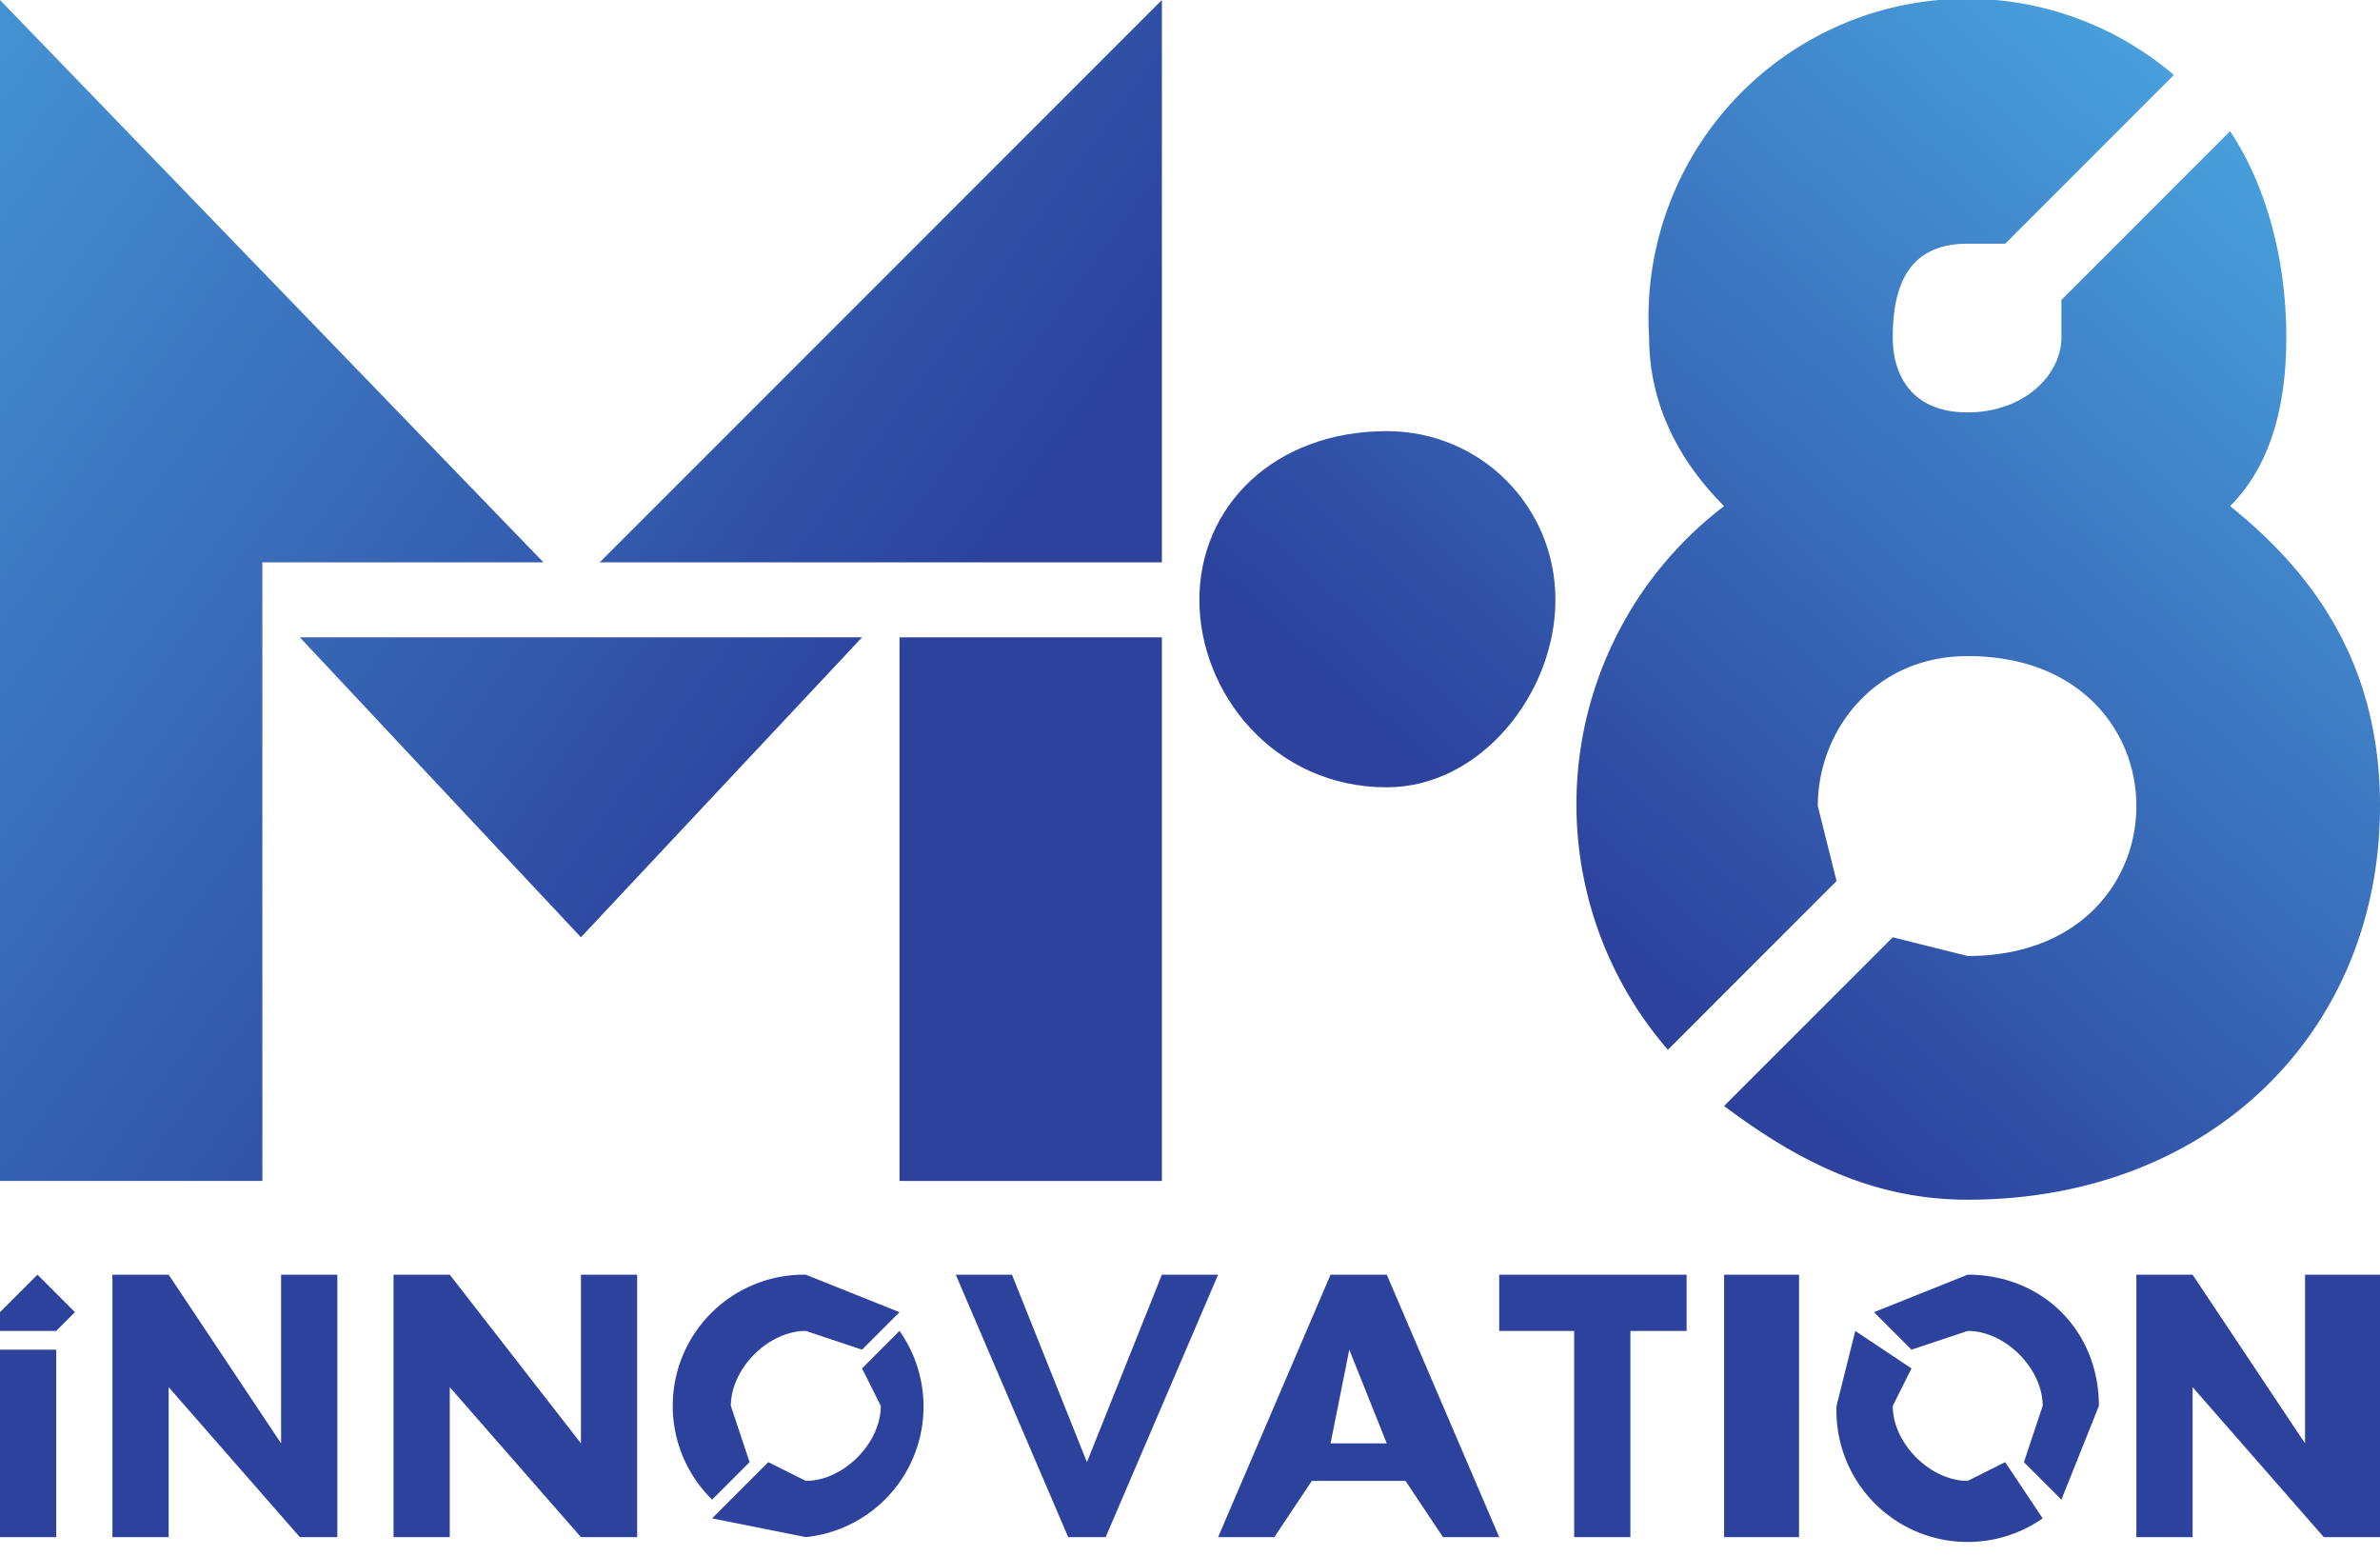
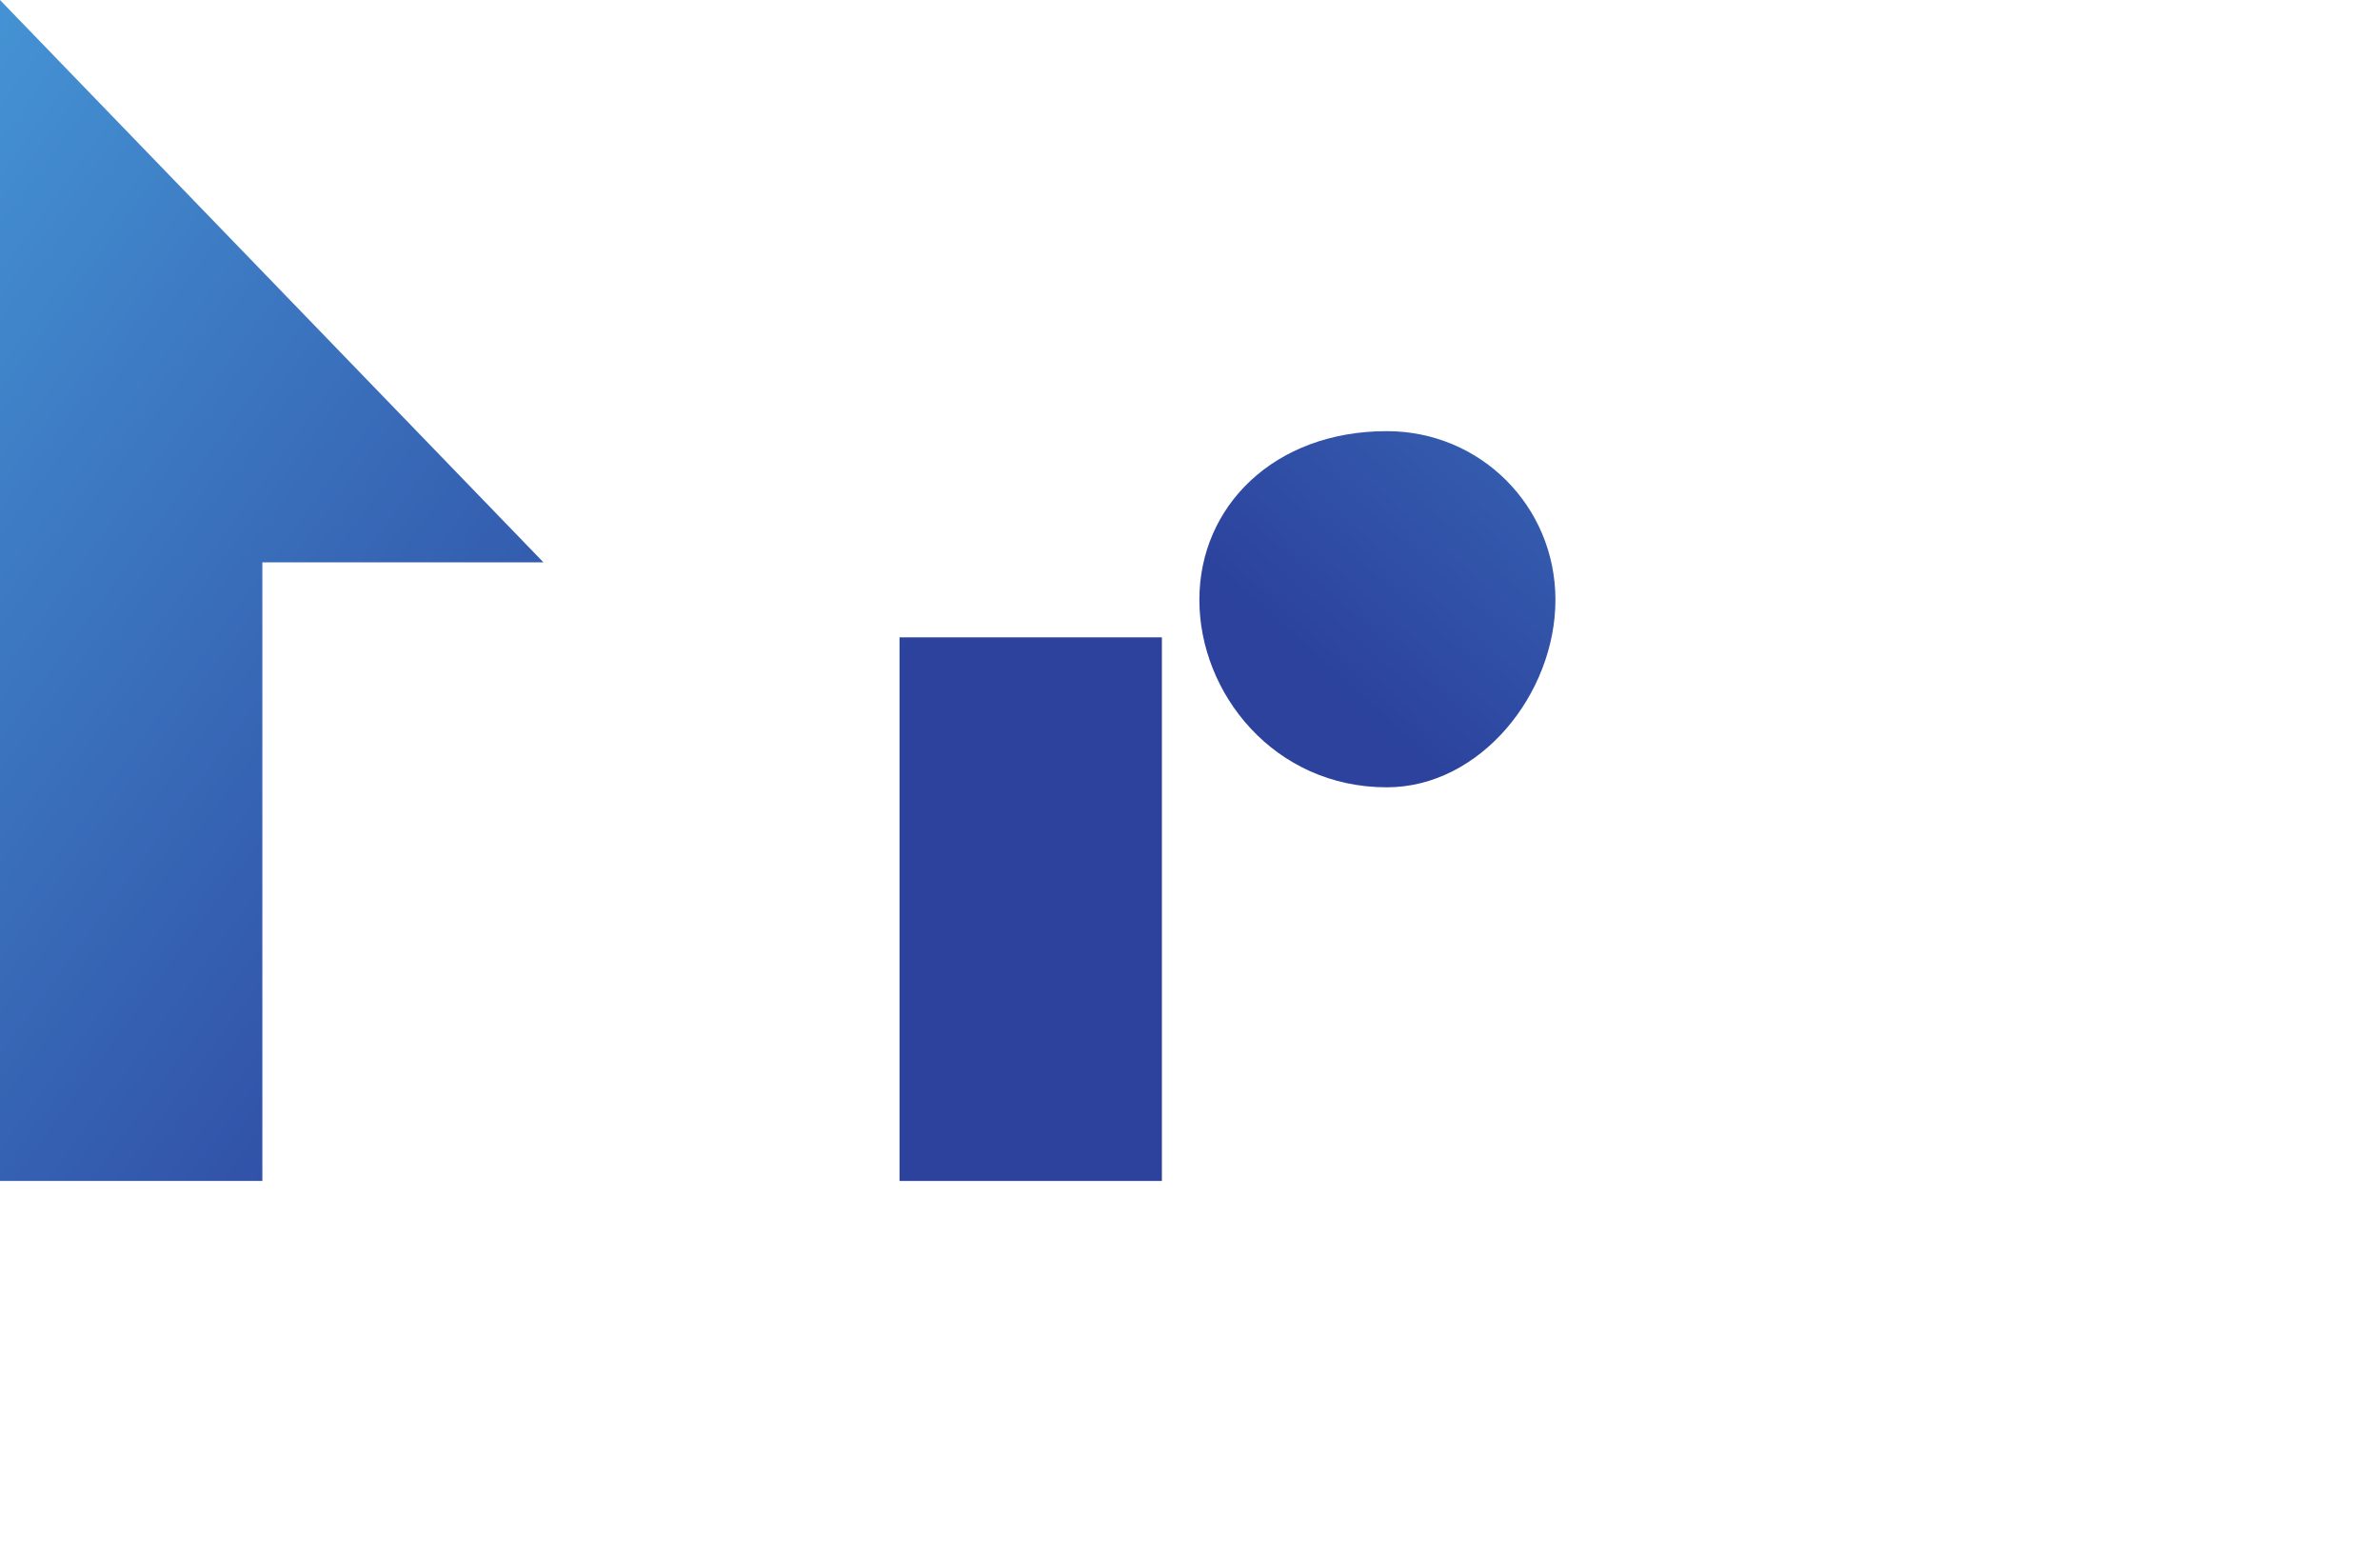
<svg xmlns="http://www.w3.org/2000/svg" width="127" height="83" viewBox="0 0 127 83" fill="none">
-   <path fill="#2C429D" d="M0 82h3V72H0v10zM2 68l-2 2v1h3l1-1-2-2M15 77l-6-9H6v14h3v-8l7 8h2V68h-3v9M31 77l-7-9h-3v14h3v-8l7 8h3V68h-3v9M46 73l1 2c0 2-2 4-4 4l-2-1-3 3 5 1a7 7 0 005-11l-2 2M39 75c0-2 2-4 4-4l3 1 2-2-5-2a7 7 0 00-5 12l2-2-1-3M62 68l-4 10-4-10h-3l6 14h2l6-14h-3M71 77l1-5 2 5h-3zm0-9l-6 14h3l2-3h5l2 3h3l-6-14h-3zM80 71h4v11h3V71h3v-3H80v3zM92 82h4V68h-4v14zM105 68l-5 2 2 2 3-1c2 0 4 2 4 4l-1 3 2 2 2-5c0-4-3-7-7-7M105 79c-2 0-4-2-4-4l1-2-3-2-1 4a7 7 0 0011 6l-2-3-2 1M123 77l-6-9h-3v14h3v-8l7 8h3V68h-4v9z" />
-   <path fill="url(#paint0_linear)" d="M31 50l15-16H16l15 16z" />
  <path fill="url(#paint1_linear)" d="M48 63h14V34H48v29z" />
-   <path fill="url(#paint2_linear)" d="M32 30h30V0L32 30z" />
  <path fill="url(#paint3_linear)" d="M0 0v63h14V30h15L0 0z" />
  <path fill="url(#paint4_linear)" d="M74 23c-6 0-10 4-10 9s4 10 10 10c5 0 9-5 9-10s-4-9-9-9z" />
-   <path fill="url(#paint5_linear)" d="M105 51l-4-1-9 9c4 3 8 5 13 5 13 0 22-9 22-21 0-7-3-12-8-16 2-2 3-5 3-9s-1-8-3-11l-9 9v2c0 2-2 4-5 4s-4-2-4-4c0-3 1-5 4-5h2l9-9a17 17 0 00-28 14c0 4 2 7 4 9a20 20 0 00-3 29l9-9-1-4c0-4 3-8 8-8 6 0 9 4 9 8s-3 8-9 8" />
  <defs>
    <linearGradient id="paint0_linear" x1="-24" x2="58.8" y1="-3.7" y2="56.5" gradientUnits="userSpaceOnUse">
      <stop stop-color="#4DB0E7" />
      <stop offset="0" stop-color="#4DB0E7" />
      <stop offset=".8" stop-color="#2C429D" />
      <stop offset="1" stop-color="#2C429D" />
    </linearGradient>
    <linearGradient id="paint1_linear" x1="-21.6" x2="61.2" y1="-7" y2="53.2" gradientUnits="userSpaceOnUse">
      <stop stop-color="#4DB0E7" />
      <stop offset="0" stop-color="#4DB0E7" />
      <stop offset=".8" stop-color="#2C429D" />
      <stop offset="1" stop-color="#2C429D" />
    </linearGradient>
    <linearGradient id="paint2_linear" x1="-8.4" x2="74.4" y1="-25.2" y2="35" gradientUnits="userSpaceOnUse">
      <stop stop-color="#4DB0E7" />
      <stop offset="0" stop-color="#4DB0E7" />
      <stop offset=".8" stop-color="#2C429D" />
      <stop offset="1" stop-color="#2C429D" />
    </linearGradient>
    <linearGradient id="paint3_linear" x1="-32.5" x2="50.3" y1="7.9" y2="68.2" gradientUnits="userSpaceOnUse">
      <stop stop-color="#4DB0E7" />
      <stop offset="0" stop-color="#4DB0E7" />
      <stop offset=".8" stop-color="#2C429D" />
      <stop offset="1" stop-color="#2C429D" />
    </linearGradient>
    <linearGradient id="paint4_linear" x1="112.9" x2="59.4" y1="-11.7" y2="47.8" gradientUnits="userSpaceOnUse">
      <stop stop-color="#4DB0E7" />
      <stop offset="0" stop-color="#4DB0E7" />
      <stop offset=".8" stop-color="#2C429D" />
      <stop offset="1" stop-color="#2C429D" />
    </linearGradient>
    <linearGradient id="paint5_linear" x1="131.2" x2="77.7" y1="4.8" y2="64.2" gradientUnits="userSpaceOnUse">
      <stop stop-color="#4DB0E7" />
      <stop offset="0" stop-color="#4DB0E7" />
      <stop offset=".8" stop-color="#2C429D" />
      <stop offset="1" stop-color="#2C429D" />
    </linearGradient>
  </defs>
</svg>